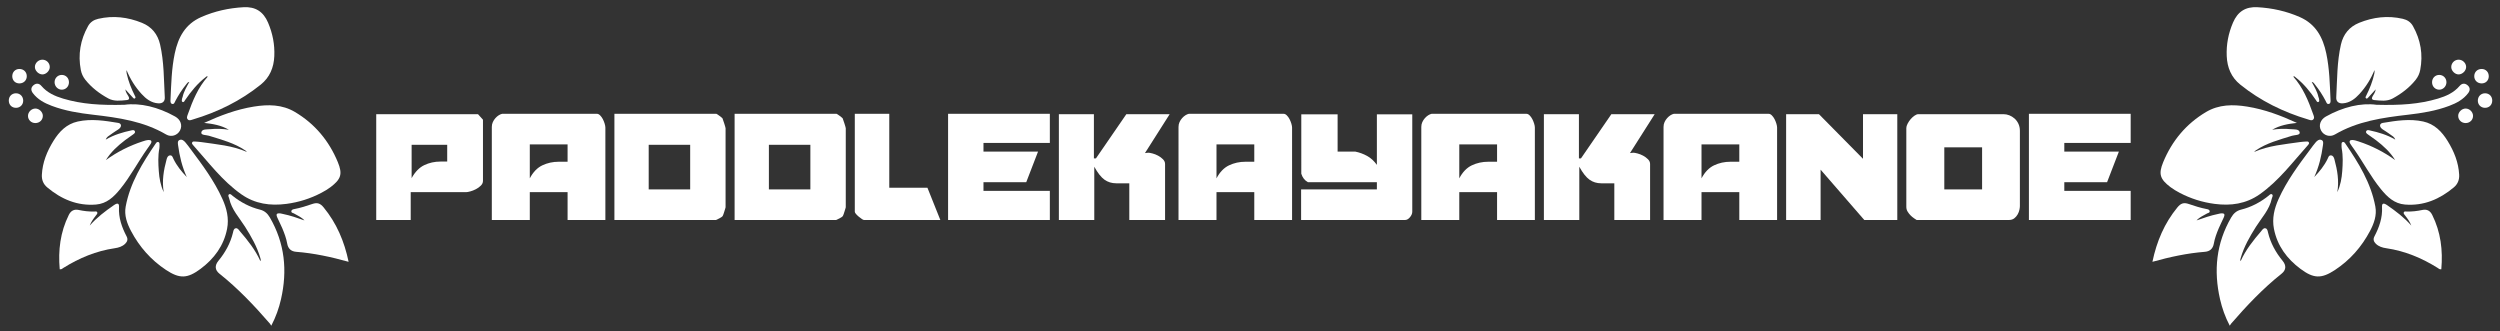
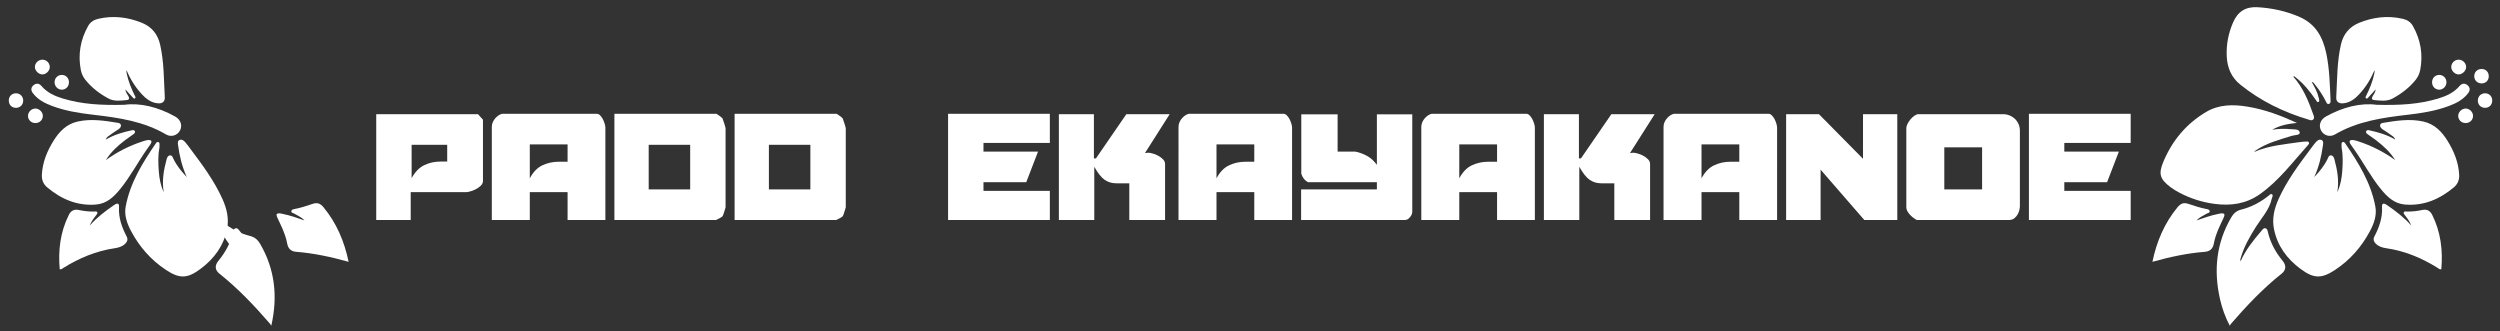
<svg xmlns="http://www.w3.org/2000/svg" version="1.1" id="Layer_1" x="0px" y="0px" viewBox="0 0 1510 200" style="enable-background:new 0 0 1510 200;" xml:space="preserve">
  <rect x="0" y="0" width="1510" height="200" fill="#333333" stroke="none" />
  <g>
    <g>
      <path style="fill:#FFFFFF;" d="M288.707,68.962l3.006,3.341v36.967c0,1.04-0.428,1.987-1.28,2.839    c-0.854,0.854-1.857,1.578-3.006,2.171c-1.152,0.595-2.283,1.04-3.396,1.336c-1.113,0.297-1.931,0.445-2.45,0.445h-33.515v16.814    h-20.822V68.962H288.707z M248.622,107.6c2.077-3.786,4.621-6.402,7.627-7.85c3.006-1.448,6.291-2.171,9.854-2.171h4.009V87.446    h-21.49V107.6z" />
      <path style="fill:#FFFFFF;" d="M365.648,132.876h-22.826v-16.814h-22.827v16.814h-22.938V76.645c0-1.039,0.203-2.004,0.612-2.895    c0.407-0.891,0.927-1.688,1.559-2.394c0.63-0.705,1.298-1.281,2.004-1.726c0.705-0.445,1.392-0.741,2.06-0.891h57.233    c0.668,0,1.317,0.317,1.948,0.946c0.63,0.632,1.169,1.375,1.615,2.227c0.445,0.854,0.816,1.764,1.114,2.728    c0.295,0.965,0.445,1.781,0.445,2.45V132.876z M319.996,87.223v20.488c2.004-3.786,4.527-6.402,7.572-7.85    c3.043-1.447,6.347-2.171,9.91-2.171h5.345V87.223H319.996z" />
      <path style="fill:#FFFFFF;" d="M371.103,68.739h61.575c0.073,0,0.279,0.111,0.612,0.334c0.334,0.223,0.705,0.484,1.114,0.779    c0.407,0.297,0.797,0.595,1.169,0.891c0.371,0.297,0.63,0.52,0.779,0.668c0.073,0.223,0.223,0.651,0.446,1.281    c0.222,0.631,0.445,1.28,0.668,1.949c0.223,0.668,0.407,1.28,0.557,1.837c0.148,0.557,0.223,0.873,0.223,0.946v47.768    c0,0.075-0.075,0.353-0.223,0.835c-0.15,0.484-0.316,1.021-0.501,1.615c-0.186,0.595-0.373,1.169-0.557,1.726    c-0.186,0.557-0.353,0.947-0.501,1.169c-0.297,0.372-0.947,0.818-1.948,1.336c-1.002,0.52-1.689,0.854-2.06,1.002h-61.352V68.739z     M391.814,87.446v26.946h25.053V87.446H391.814z" />
      <path style="fill:#FFFFFF;" d="M443.701,68.739h61.575c0.073,0,0.279,0.111,0.612,0.334c0.334,0.223,0.705,0.484,1.114,0.779    c0.407,0.297,0.797,0.595,1.169,0.891c0.371,0.297,0.63,0.52,0.779,0.668c0.073,0.223,0.223,0.651,0.446,1.281    c0.222,0.631,0.445,1.28,0.668,1.949c0.223,0.668,0.407,1.28,0.557,1.837c0.148,0.557,0.223,0.873,0.223,0.946v47.768    c0,0.075-0.075,0.353-0.223,0.835c-0.15,0.484-0.316,1.021-0.501,1.615c-0.186,0.595-0.373,1.169-0.557,1.726    c-0.186,0.557-0.353,0.947-0.501,1.169c-0.297,0.372-0.947,0.818-1.948,1.336c-1.002,0.52-1.689,0.854-2.06,1.002h-61.352V68.739z     M464.412,87.446v26.946h25.053V87.446H464.412z" />
-       <path style="fill:#FFFFFF;" d="M521.867,132.876c-0.297,0-0.743-0.204-1.336-0.612c-0.595-0.407-1.207-0.872-1.837-1.392    c-0.632-0.519-1.189-1.058-1.67-1.615c-0.484-0.557-0.724-1.019-0.724-1.392V68.739h20.822v44.65h23.049l7.794,19.486H521.867z" />
      <path style="fill:#FFFFFF;" d="M634.105,68.739v17.593H594.02v5.233h32.959l-7.126,18.484H594.02v5.233h40.085v17.593h-61.464    V68.739H634.105z" />
      <path style="fill:#FFFFFF;" d="M639.561,132.876V68.962h21.156v26.723h1.225l18.372-26.723h26.167L691.56,92.456l2.005-0.223    c0.518,0,1.353,0.15,2.505,0.445c1.15,0.297,2.283,0.743,3.396,1.336c1.114,0.595,2.097,1.319,2.951,2.171    c0.853,0.854,1.281,1.801,1.281,2.839v33.85h-21.601v-22.158h-7.906c-2.673,0-5.03-0.724-7.071-2.171    c-2.042-1.447-4.103-4.064-6.18-7.85v32.18H639.561z" />
      <path style="fill:#FFFFFF;" d="M780.414,132.876h-22.826v-16.814h-22.827v16.814h-22.938V76.645c0-1.039,0.203-2.004,0.612-2.895    c0.407-0.891,0.927-1.688,1.559-2.394c0.63-0.705,1.298-1.281,2.004-1.726c0.705-0.445,1.392-0.741,2.06-0.891h57.233    c0.668,0,1.317,0.317,1.948,0.946c0.63,0.632,1.169,1.375,1.615,2.227c0.445,0.854,0.816,1.764,1.114,2.728    c0.295,0.965,0.445,1.781,0.445,2.45V132.876z M734.762,87.223v20.488c2.004-3.786,4.527-6.402,7.572-7.85    c3.043-1.447,6.347-2.171,9.91-2.171h5.345V87.223H734.762z" />
      <path style="fill:#FFFFFF;" d="M831.634,99.583V69.073h21.379v58.792c0,1.113-0.464,2.227-1.392,3.34    c-0.929,1.113-1.912,1.67-2.951,1.67h-62.8v-18.484h45.764v-4.343h-41.644c-1.931-1.039-3.267-2.745-4.008-5.122V69.073h21.935    v22.492h10.689c2.523,0.52,4.899,1.392,7.126,2.617C827.959,95.407,829.925,97.208,831.634,99.583z" />
      <path style="fill:#FFFFFF;" d="M927.057,132.876h-22.826v-16.814h-22.827v16.814h-22.937V76.645c0-1.039,0.203-2.004,0.612-2.895    c0.407-0.891,0.927-1.688,1.559-2.394c0.63-0.705,1.298-1.281,2.004-1.726c0.705-0.445,1.392-0.741,2.06-0.891h57.233    c0.668,0,1.317,0.317,1.948,0.946c0.63,0.632,1.169,1.375,1.615,2.227c0.445,0.854,0.816,1.764,1.114,2.728    c0.295,0.965,0.445,1.781,0.445,2.45V132.876z M881.405,87.223v20.488c2.004-3.786,4.527-6.402,7.572-7.85    c3.043-1.447,6.347-2.171,9.91-2.171h5.345V87.223H881.405z" />
      <path style="fill:#FFFFFF;" d="M932.513,132.876V68.962h21.156v26.723h1.225l18.372-26.723h26.167l-14.921,23.494l2.005-0.223    c0.518,0,1.353,0.15,2.505,0.445c1.15,0.297,2.283,0.743,3.396,1.336c1.114,0.595,2.097,1.319,2.951,2.171    c0.852,0.854,1.281,1.801,1.281,2.839v33.85h-21.601v-22.158h-7.906c-2.673,0-5.03-0.724-7.071-2.171    c-2.042-1.447-4.103-4.064-6.18-7.85v32.18H932.513z" />
      <path style="fill:#FFFFFF;" d="M1073.366,132.876h-22.826v-16.814h-22.827v16.814h-22.938V76.645c0-1.039,0.203-2.004,0.612-2.895    c0.407-0.891,0.927-1.688,1.559-2.394c0.63-0.705,1.298-1.281,2.004-1.726c0.705-0.445,1.392-0.741,2.06-0.891h57.233    c0.668,0,1.317,0.317,1.948,0.946c0.63,0.632,1.169,1.375,1.615,2.227c0.445,0.854,0.816,1.764,1.114,2.728    c0.295,0.965,0.445,1.781,0.445,2.45V132.876z M1027.714,87.223v20.488c2.004-3.786,4.527-6.402,7.572-7.85    c3.043-1.447,6.347-2.171,9.91-2.171h5.345V87.223H1027.714z" />
      <path style="fill:#FFFFFF;" d="M1078.822,68.962h19.82l26.612,26.946V68.962h20.711v63.914h-19.931l-26.39-30.398v30.398h-20.822    V68.962z" />
      <path style="fill:#FFFFFF;" d="M1152.199,74.696c0.518-1.002,1.131-1.91,1.837-2.728c0.705-0.816,1.484-1.521,2.338-2.115    c0.853-0.593,1.615-0.891,2.283-0.891h51.443c1.186,0,2.356,0.223,3.507,0.668c1.15,0.445,2.208,1.096,3.173,1.948    c0.964,0.854,1.743,1.912,2.338,3.173c0.593,1.263,0.891,2.672,0.891,4.231v45.541c0,0.52-0.094,1.244-0.279,2.171    c-0.186,0.929-0.539,1.856-1.057,2.784c-0.521,0.929-1.208,1.726-2.06,2.394c-0.854,0.668-1.948,1.002-3.284,1.002h-55.674    c-0.373-0.223-0.91-0.574-1.615-1.058c-0.706-0.482-1.392-1.058-2.06-1.726c-0.668-0.668-1.263-1.428-1.781-2.283    c-0.521-0.853-0.779-1.799-0.779-2.839V77.313C1151.42,76.572,1151.679,75.699,1152.199,74.696z M1174.358,114.392h22.827V89.005    h-22.827V114.392z" />
      <path style="fill:#FFFFFF;" d="M1286.929,68.739v17.593h-40.085v5.233h32.959l-7.126,18.484h-25.833v5.233h40.085v17.593h-61.464    V68.739H1286.929z" />
    </g>
    <g>
      <path style="fill:#FFFFFF;" d="M1353.338,157.749c3.075-6.896,7.669-12.592,12.447-18.159c0.686-0.799,1.305-1.99,2.534-1.705    c1.189,0.275,1.321,1.53,1.576,2.588c1.546,6.407,4.651,12.01,8.817,17.073c2.31,2.807,2.138,5.557-0.639,7.764    c-11.268,8.959-21.104,19.356-30.501,30.2c-0.234,0.27-0.397,0.6-0.799,1.218c-2.792-5.342-4.623-10.549-5.858-15.946    c-3.963-17.319-2.335-33.897,6.744-49.462c1.387-2.378,3.2-4.021,5.926-4.694c6.115-1.509,11.559-4.378,16.482-8.29    c0.647-0.515,1.431-1.569,2.286-0.902c0.803,0.627,0.007,1.629-0.175,2.49c-1.416,6.676-6.074,11.521-9.555,17.023    c-3.755,5.936-7.232,11.995-9.207,18.8C1353.241,156.353,1352.939,156.914,1353.338,157.749z" />
      <path style="fill:#FFFFFF;" d="M1456.417,136.246c-0.825-2.284-2.26-4.172-3.703-6.058c-0.428-0.56-1.1-1.152-0.864-1.866    c0.285-0.861,1.24-0.573,1.895-0.555c3.173,0.086,6.285-0.3,9.381-0.955c2.754-0.583,4.677,0.465,5.938,3.004    c5.162,10.392,6.494,21.386,5.485,32.824c-1.086,0.215-1.625-0.461-2.248-0.849c-9.554-5.955-19.742-10.219-30.96-11.857    c-2.303-0.336-4.57-0.98-6.346-2.721c-1.321-1.295-1.73-2.732-0.866-4.38c2.917-5.568,4.967-11.315,4.607-17.767    c-0.13-2.334,0.873-2.682,3.125-1.125C1447.099,127.56,1452.172,131.391,1456.417,136.246z" />
      <path style="fill:#FFFFFF;" d="M1300.063,158.132c2.581-12.369,7.263-23.333,15.08-32.854c2.042-2.487,3.818-3.114,6.855-2.075    c3.564,1.22,7.134,2.379,10.847,3.071c0.745,0.139,1.709,0.327,1.803,1.328c0.093,0.983-0.939,0.944-1.497,1.275    c-2.202,1.308-4.635,2.254-6.425,4.258c4.297-1.512,8.576-3.02,13.037-3.915c0.438-0.088,0.866-0.244,1.307-0.295    c2.531-0.289,3.01,0.322,1.986,2.631c-0.944,2.128-2.039,4.191-2.943,6.336c-1.254,2.975-2.394,6.02-2.953,9.199    c-0.559,3.178-2.431,4.769-5.443,5.004C1321.044,152.93,1310.644,155.184,1300.063,158.132z" />
      <path style="fill:#FFFFFF;" d="M1435.409,63.287c14.142,0.369,25.786-0.327,37.117-3.733c4.954-1.489,9.607-3.559,13.078-7.643    c1.39-1.636,3.112-1.806,4.741-0.475c1.653,1.35,1.737,3.076,0.453,4.779c-2.929,3.886-7.047,6.058-11.463,7.721    c-8.042,3.029-16.476,4.385-24.947,5.359c-15.315,1.762-30.466,3.926-44.101,11.928c-3.108,1.824-6.826,0.54-8.377-2.408    c-1.632-3.101-0.371-6.585,2.926-8.43C1415.109,64.639,1426.026,61.995,1435.409,63.287z" />
      <path style="fill:#FFFFFF;" d="M1387.326,74.229c-5.28,0.581-10.346,1.435-14.958,4.152c3.68-0.587,7.359-0.766,11.044-0.37    c2.089,0.225,5.248-0.28,5.618,1.971c0.29,1.77-2.953,1.493-4.619,2.015c-7.612,2.383-15.376,4.354-22.079,8.964    c-0.29,0.199-0.547,0.447-0.779,0.805c8.807-3.885,18.283-4.574,27.61-5.955c1.245-0.184,2.509-0.235,3.766-0.328    c0.626-0.046,1.316-0.131,1.649,0.578c0.272,0.579-0.116,1.073-0.46,1.457c-9.309,10.379-17.672,21.683-29.256,29.835    c-8.27,5.82-17.471,7.082-27.261,5.792c-7.467-0.983-14.519-3.213-21.16-6.726c-1.902-1.006-3.788-2.103-5.495-3.403    c-6.288-4.791-7.355-7.867-4.363-15.1c5.312-12.841,13.839-23.112,25.853-30.254c7.771-4.62,16.222-4.666,24.875-3.276    C1367.834,66.074,1377.669,69.791,1387.326,74.229z" />
      <path style="fill:#FFFFFF;" d="M1397.796,106.94c3.158-3.269,6.049-6.792,8.063-10.96c0.452-0.935,0.739-2.267,2.087-2.129    c1.329,0.136,1.753,1.298,2.08,2.505c1.752,6.461,2.862,12.97,1.7,19.71c1.915-4.064,2.69-8.406,2.993-12.754    c0.318-4.567,0.537-9.19-0.352-13.758c-0.136-0.699-0.051-1.44-0.08-2.16c-0.026-0.654-0.012-1.375,0.685-1.612    c0.682-0.233,1.184,0.293,1.549,0.828c8.041,11.787,15.547,23.858,18.193,38.182c0.972,5.262-0.834,10.19-3.249,14.757    c-5.055,9.559-12.034,17.491-21.084,23.47c-8.217,5.429-12.927,5.311-20.9-0.637c-8.195-6.114-14.012-13.926-16.019-24.163    c-1.241-6.332,0.22-12.295,2.82-18.067c4.922-10.926,12.01-20.463,19.137-29.977c1.079-1.441,2.114-2.925,3.304-4.27    c0.901-1.018,2.112-2.009,3.535-1.321c1.214,0.588,0.96,1.962,0.805,3.116C1402.174,94.315,1400.659,100.755,1397.796,106.94z" />
      <path style="fill:#FFFFFF;" d="M1396.24,49.445c1.694,3.07,3.407,5.885,4.086,9.137c0.073,0.348,0.326,0.672,0.344,1.016    c0.037,0.678,0.458,1.607-0.298,1.963c-0.861,0.405-1.195-0.585-1.57-1.132c-3.524-5.156-7.419-9.973-12.395-13.824    c-0.32-0.248-0.552-0.766-1.284-0.34c5.858,6.573,9.12,14.495,11.99,22.624c0.392,1.111,1.017,2.304,0.067,3.276    c-0.863,0.882-2.004,0.309-3.05-0.002c-14.98-4.466-28.787-11.23-41-21.059c-5.459-4.394-7.887-10.293-8.189-17.216    c-0.307-7.048,1.004-13.716,3.778-20.218c2.831-6.636,7.586-9.713,14.766-9.316c8.888,0.491,17.411,2.357,25.593,5.947    c9.643,4.231,13.94,12.204,15.988,21.922c1.943,9.218,2.144,18.589,2.573,27.941c0.044,0.95,0.171,2.22-0.91,2.576    c-1.28,0.422-1.612-0.974-2.025-1.762c-1.845-3.522-3.974-6.848-6.479-9.933C1397.752,50.459,1397.431,49.687,1396.24,49.445z" />
      <path style="fill:#FFFFFF;" d="M1446.669,96.684c-3.007-4.876-7.147-8.636-11.63-12.055c-1.571-1.199-3.257-2.248-4.83-3.445    c-0.597-0.454-1.477-1.01-1.024-1.941c0.434-0.893,1.309-0.664,2.147-0.481c5.236,1.145,10.364,2.598,15.443,5.584    c-0.644-1.764-1.846-2.212-2.764-2.916c-0.995-0.763-2.063-1.431-3.098-2.143c-0.886-0.61-1.9-1.1-2.624-1.864    c-1.266-1.336-0.86-2.897,0.947-3.197c8.081-1.341,16.194-2.631,24.379-0.842c6.829,1.493,11.27,6.12,14.758,11.778    c3.854,6.253,6.585,12.914,6.966,20.405c0.161,3.172-0.947,5.701-3.258,7.633c-8.509,7.11-18.099,11.254-29.448,10.346    c-6.504-0.52-10.743-4.633-14.555-9.299c-6.218-7.612-10.755-16.37-16.4-24.376c-0.725-1.028-1.508-2.022-2.142-3.104    c-0.876-1.494-0.157-2.302,1.367-2.209c1.229,0.075,2.458,0.475,3.643,0.864C1432.492,88.021,1439.864,91.751,1446.669,96.684z" />
      <path style="fill:#FFFFFF;" d="M1434.934,53.958c-1.672,1.84-3.031,3.364-4.427,4.854c-0.351,0.375-0.79,0.987-1.344,0.649    c-0.722-0.441-0.26-1.114,0.012-1.655c2.14-4.256,3.895-8.653,4.913-13.32c0.15-0.687,0.182-1.4,0.107-2.161    c-2.184,5.352-5.182,10.166-9.046,14.4c-2.712,2.972-5.842,5.4-10.076,5.696c-2.528,0.177-4.115-1.093-3.978-3.609    c0.582-10.675,0.427-21.428,2.836-31.937c1.422-6.205,5.049-10.689,10.985-13.094c8.534-3.457,17.319-4.511,26.383-2.415    c2.679,0.619,4.783,1.978,6.144,4.409c4.656,8.319,6.166,17.177,4.363,26.535c-0.405,2.103-1.312,4.104-2.679,5.827    c-3.813,4.806-8.63,8.44-13.947,11.337c-3.453,1.882-7.365,1.337-11.132,0.966c-1.511-0.149-1.704-1.046-0.991-2.297    C1433.742,56.943,1434.668,55.834,1434.934,53.958z" />
      <path style="fill:#FFFFFF;" d="M1473.34,45.249c2.471,0.02,4.375,2.022,4.313,4.536c-0.061,2.483-2.135,4.491-4.525,4.38    c-2.382-0.111-4.143-1.996-4.16-4.453C1468.953,47.161,1470.845,45.229,1473.34,45.249z" />
      <path style="fill:#FFFFFF;" d="M1485.015,36.043c2.408-0.011,4.527,2.045,4.535,4.398c0.007,2.253-2.191,4.462-4.491,4.511    c-2.246,0.048-4.52-2.21-4.505-4.471C1480.572,38.025,1482.552,36.054,1485.015,36.043z" />
      <path style="fill:#FFFFFF;" d="M1498.837,50.38c-2.578-0.044-4.439-1.931-4.389-4.451c0.05-2.512,1.98-4.322,4.556-4.274    c2.512,0.047,4.303,2,4.208,4.587C1503.121,48.693,1501.292,50.422,1498.837,50.38z" />
      <path style="fill:#FFFFFF;" d="M1505.312,60.79c-0.032,2.594-1.876,4.385-4.46,4.331c-2.422-0.051-4.233-1.881-4.241-4.288    c-0.009-2.572,1.842-4.478,4.355-4.487C1503.505,56.336,1505.344,58.216,1505.312,60.79z" />
      <path style="fill:#FFFFFF;" d="M1493.717,69.993c0.002,2.444-1.959,4.346-4.472,4.336c-2.548-0.01-4.48-1.876-4.497-4.342    c-0.015-2.285,2.155-4.426,4.495-4.432C1491.6,65.548,1493.714,67.645,1493.717,69.993z" />
    </g>
    <g>
-       <path style="fill:#FFFFFF;" d="M157.287,157.749c-3.075-6.896-7.669-12.592-12.447-18.159c-0.686-0.799-1.305-1.99-2.534-1.705    c-1.189,0.275-1.321,1.53-1.576,2.588c-1.546,6.407-4.651,12.01-8.817,17.073c-2.31,2.807-2.138,5.557,0.639,7.764    c11.268,8.959,21.104,19.356,30.501,30.2c0.234,0.27,0.397,0.6,0.799,1.218c2.792-5.342,4.623-10.549,5.858-15.946    c3.963-17.319,2.335-33.897-6.744-49.462c-1.387-2.378-3.2-4.021-5.926-4.694c-6.115-1.509-11.559-4.378-16.482-8.29    c-0.647-0.515-1.431-1.569-2.286-0.902c-0.803,0.627-0.008,1.629,0.175,2.49c1.416,6.676,6.074,11.521,9.555,17.023    c3.755,5.936,7.232,11.995,9.207,18.8C157.384,156.353,157.685,156.914,157.287,157.749z" />
+       <path style="fill:#FFFFFF;" d="M157.287,157.749c-3.075-6.896-7.669-12.592-12.447-18.159c-0.686-0.799-1.305-1.99-2.534-1.705    c-1.189,0.275-1.321,1.53-1.576,2.588c-1.546,6.407-4.651,12.01-8.817,17.073c-2.31,2.807-2.138,5.557,0.639,7.764    c11.268,8.959,21.104,19.356,30.501,30.2c0.234,0.27,0.397,0.6,0.799,1.218c3.963-17.319,2.335-33.897-6.744-49.462c-1.387-2.378-3.2-4.021-5.926-4.694c-6.115-1.509-11.559-4.378-16.482-8.29    c-0.647-0.515-1.431-1.569-2.286-0.902c-0.803,0.627-0.008,1.629,0.175,2.49c1.416,6.676,6.074,11.521,9.555,17.023    c3.755,5.936,7.232,11.995,9.207,18.8C157.384,156.353,157.685,156.914,157.287,157.749z" />
      <path style="fill:#FFFFFF;" d="M54.207,136.246c0.825-2.284,2.26-4.172,3.703-6.058c0.428-0.56,1.1-1.152,0.864-1.866    c-0.285-0.861-1.24-0.573-1.895-0.555c-3.173,0.086-6.285-0.3-9.381-0.955c-2.754-0.583-4.677,0.465-5.938,3.004    c-5.162,10.392-6.494,21.386-5.485,32.824c1.086,0.215,1.625-0.461,2.248-0.849c9.554-5.955,19.742-10.219,30.96-11.857    c2.303-0.336,4.57-0.98,6.346-2.721c1.321-1.295,1.73-2.732,0.866-4.38c-2.917-5.568-4.967-11.315-4.607-17.767    c0.13-2.334-0.873-2.682-3.125-1.125C63.526,127.56,58.453,131.391,54.207,136.246z" />
      <path style="fill:#FFFFFF;" d="M210.561,158.132c-2.581-12.369-7.263-23.333-15.08-32.854c-2.042-2.487-3.819-3.114-6.855-2.075    c-3.564,1.22-7.134,2.379-10.847,3.071c-0.745,0.139-1.709,0.327-1.803,1.328c-0.093,0.983,0.939,0.944,1.497,1.275    c2.202,1.308,4.635,2.254,6.425,4.258c-4.298-1.512-8.577-3.02-13.037-3.915c-0.438-0.088-0.866-0.244-1.307-0.295    c-2.531-0.289-3.01,0.322-1.986,2.631c0.944,2.128,2.039,4.191,2.943,6.336c1.254,2.975,2.394,6.02,2.953,9.199    c0.559,3.178,2.431,4.769,5.443,5.004C189.581,152.93,199.981,155.184,210.561,158.132z" />
      <path style="fill:#FFFFFF;" d="M75.216,63.287c-14.142,0.369-25.786-0.327-37.117-3.733c-4.954-1.489-9.607-3.559-13.079-7.643    c-1.39-1.636-3.112-1.806-4.741-0.475c-1.653,1.35-1.737,3.076-0.453,4.779c2.929,3.886,7.047,6.058,11.463,7.721    c8.042,3.029,16.476,4.385,24.947,5.359c15.315,1.762,30.466,3.926,44.101,11.928c3.108,1.824,6.826,0.54,8.377-2.408    c1.632-3.101,0.371-6.585-2.926-8.43C95.516,64.639,84.598,61.995,75.216,63.287z" />
-       <path style="fill:#FFFFFF;" d="M123.298,74.229c5.28,0.581,10.346,1.435,14.958,4.152c-3.68-0.587-7.359-0.766-11.044-0.37    c-2.089,0.225-5.248-0.28-5.618,1.971c-0.29,1.77,2.953,1.493,4.619,2.015c7.612,2.383,15.376,4.354,22.079,8.964    c0.29,0.199,0.547,0.447,0.779,0.805c-8.807-3.885-18.283-4.574-27.61-5.955c-1.244-0.184-2.509-0.235-3.766-0.328    c-0.626-0.046-1.316-0.131-1.649,0.578c-0.272,0.579,0.116,1.073,0.46,1.457c9.309,10.379,17.672,21.683,29.256,29.835    c8.27,5.82,17.471,7.082,27.261,5.792c7.467-0.983,14.519-3.213,21.16-6.726c1.902-1.006,3.788-2.103,5.495-3.403    c6.288-4.791,7.355-7.867,4.363-15.1c-5.312-12.841-13.839-23.112-25.853-30.254c-7.771-4.62-16.222-4.666-24.875-3.276    C142.791,66.074,132.956,69.791,123.298,74.229z" />
      <path style="fill:#FFFFFF;" d="M112.829,106.94c-3.158-3.269-6.049-6.792-8.063-10.96c-0.452-0.935-0.738-2.267-2.087-2.129    c-1.329,0.136-1.753,1.298-2.08,2.505c-1.752,6.461-2.862,12.97-1.7,19.71c-1.915-4.064-2.69-8.406-2.993-12.754    c-0.318-4.567-0.537-9.19,0.352-13.758c0.136-0.699,0.051-1.44,0.08-2.16c0.026-0.654,0.012-1.375-0.685-1.612    c-0.682-0.233-1.184,0.293-1.549,0.828c-8.041,11.787-15.547,23.858-18.194,38.182c-0.972,5.262,0.834,10.19,3.249,14.757    c5.055,9.559,12.034,17.491,21.084,23.47c8.217,5.429,12.927,5.311,20.9-0.637c8.195-6.114,14.012-13.926,16.019-24.163    c1.241-6.332-0.22-12.295-2.82-18.067c-4.921-10.926-12.01-20.463-19.137-29.977c-1.079-1.441-2.114-2.925-3.304-4.27    c-0.901-1.018-2.112-2.009-3.535-1.321c-1.214,0.588-0.96,1.962-0.805,3.116C108.451,94.315,109.966,100.755,112.829,106.94z" />
-       <path style="fill:#FFFFFF;" d="M114.385,49.445c-1.694,3.07-3.408,5.885-4.086,9.137c-0.073,0.348-0.326,0.672-0.345,1.016    c-0.037,0.678-0.457,1.607,0.298,1.963c0.861,0.405,1.196-0.585,1.57-1.132c3.524-5.156,7.419-9.973,12.395-13.824    c0.32-0.248,0.552-0.766,1.284-0.34c-5.858,6.573-9.12,14.495-11.99,22.624c-0.392,1.111-1.017,2.304-0.067,3.276    c0.863,0.882,2.004,0.309,3.05-0.002c14.98-4.466,28.787-11.23,41-21.059c5.459-4.394,7.887-10.293,8.189-17.216    c0.307-7.048-1.004-13.716-3.778-20.218c-2.831-6.636-7.586-9.713-14.766-9.316c-8.888,0.491-17.411,2.357-25.593,5.947    c-9.643,4.231-13.94,12.204-15.988,21.922c-1.943,9.218-2.144,18.589-2.573,27.941c-0.044,0.95-0.171,2.22,0.91,2.576    c1.28,0.422,1.612-0.974,2.025-1.762c1.845-3.522,3.974-6.848,6.479-9.933C112.873,50.459,113.194,49.687,114.385,49.445z" />
      <path style="fill:#FFFFFF;" d="M63.956,96.684c3.008-4.876,7.147-8.636,11.63-12.055c1.571-1.199,3.257-2.248,4.83-3.445    c0.597-0.454,1.477-1.01,1.024-1.941c-0.435-0.893-1.309-0.664-2.147-0.481c-5.236,1.145-10.364,2.598-15.443,5.584    c0.644-1.764,1.846-2.212,2.764-2.916c0.995-0.763,2.063-1.431,3.098-2.143c0.886-0.61,1.9-1.1,2.624-1.864    c1.266-1.336,0.86-2.897-0.947-3.197c-8.081-1.341-16.194-2.631-24.379-0.842c-6.829,1.493-11.27,6.12-14.758,11.778    c-3.854,6.253-6.585,12.914-6.966,20.405c-0.161,3.172,0.947,5.701,3.258,7.633c8.509,7.11,18.099,11.254,29.448,10.346    c6.504-0.52,10.743-4.633,14.554-9.299c6.218-7.612,10.755-16.37,16.4-24.376c0.725-1.028,1.508-2.022,2.142-3.104    c0.876-1.494,0.157-2.302-1.367-2.209c-1.229,0.075-2.458,0.475-3.643,0.864C78.132,88.021,70.76,91.751,63.956,96.684z" />
      <path style="fill:#FFFFFF;" d="M75.691,53.958c1.672,1.84,3.031,3.364,4.427,4.854c0.351,0.375,0.79,0.987,1.344,0.649    c0.722-0.441,0.26-1.114-0.011-1.655c-2.14-4.256-3.895-8.653-4.913-13.32c-0.15-0.687-0.182-1.4-0.107-2.161    c2.184,5.352,5.182,10.166,9.046,14.4c2.712,2.972,5.842,5.4,10.076,5.696c2.527,0.177,4.115-1.093,3.978-3.609    c-0.582-10.675-0.428-21.428-2.836-31.937c-1.422-6.205-5.049-10.689-10.985-13.094c-8.534-3.457-17.319-4.511-26.383-2.415    c-2.679,0.619-4.783,1.978-6.144,4.409c-4.656,8.319-6.166,17.177-4.363,26.535c0.405,2.103,1.312,4.104,2.679,5.827    c3.813,4.806,8.63,8.44,13.947,11.337c3.453,1.882,7.365,1.337,11.132,0.966c1.511-0.149,1.704-1.046,0.991-2.297    C76.883,56.943,75.957,55.834,75.691,53.958z" />
      <path style="fill:#FFFFFF;" d="M37.284,45.249c-2.471,0.02-4.375,2.022-4.313,4.536c0.061,2.483,2.135,4.491,4.524,4.38    c2.383-0.111,4.143-1.996,4.16-4.453C41.672,47.161,39.779,45.229,37.284,45.249z" />
      <path style="fill:#FFFFFF;" d="M25.609,36.043c-2.408-0.011-4.527,2.045-4.535,4.398c-0.007,2.253,2.191,4.462,4.491,4.511    c2.246,0.048,4.52-2.21,4.505-4.471C30.053,38.025,28.072,36.054,25.609,36.043z" />
-       <path style="fill:#FFFFFF;" d="M11.788,50.38c2.578-0.044,4.439-1.931,4.389-4.451c-0.05-2.512-1.98-4.322-4.556-4.274    c-2.512,0.047-4.304,2-4.208,4.587C7.504,48.693,9.332,50.422,11.788,50.38z" />
      <path style="fill:#FFFFFF;" d="M5.313,60.79c0.032,2.594,1.876,4.385,4.46,4.331c2.422-0.051,4.233-1.881,4.241-4.288    c0.009-2.572-1.842-4.478-4.355-4.487C7.12,56.336,5.281,58.216,5.313,60.79z" />
      <path style="fill:#FFFFFF;" d="M16.908,69.993c-0.002,2.444,1.959,4.346,4.472,4.336c2.548-0.01,4.48-1.876,4.497-4.342    c0.015-2.285-2.155-4.426-4.494-4.432C19.025,65.548,16.91,67.645,16.908,69.993z" />
    </g>
  </g>
  <g>
</g>
  <g>
</g>
  <g>
</g>
  <g>
</g>
  <g>
</g>
  <g>
</g>
  <g>
</g>
  <g>
</g>
  <g>
</g>
  <g>
</g>
  <g>
</g>
  <g>
</g>
  <g>
</g>
  <g>
</g>
  <g>
</g>
</svg>